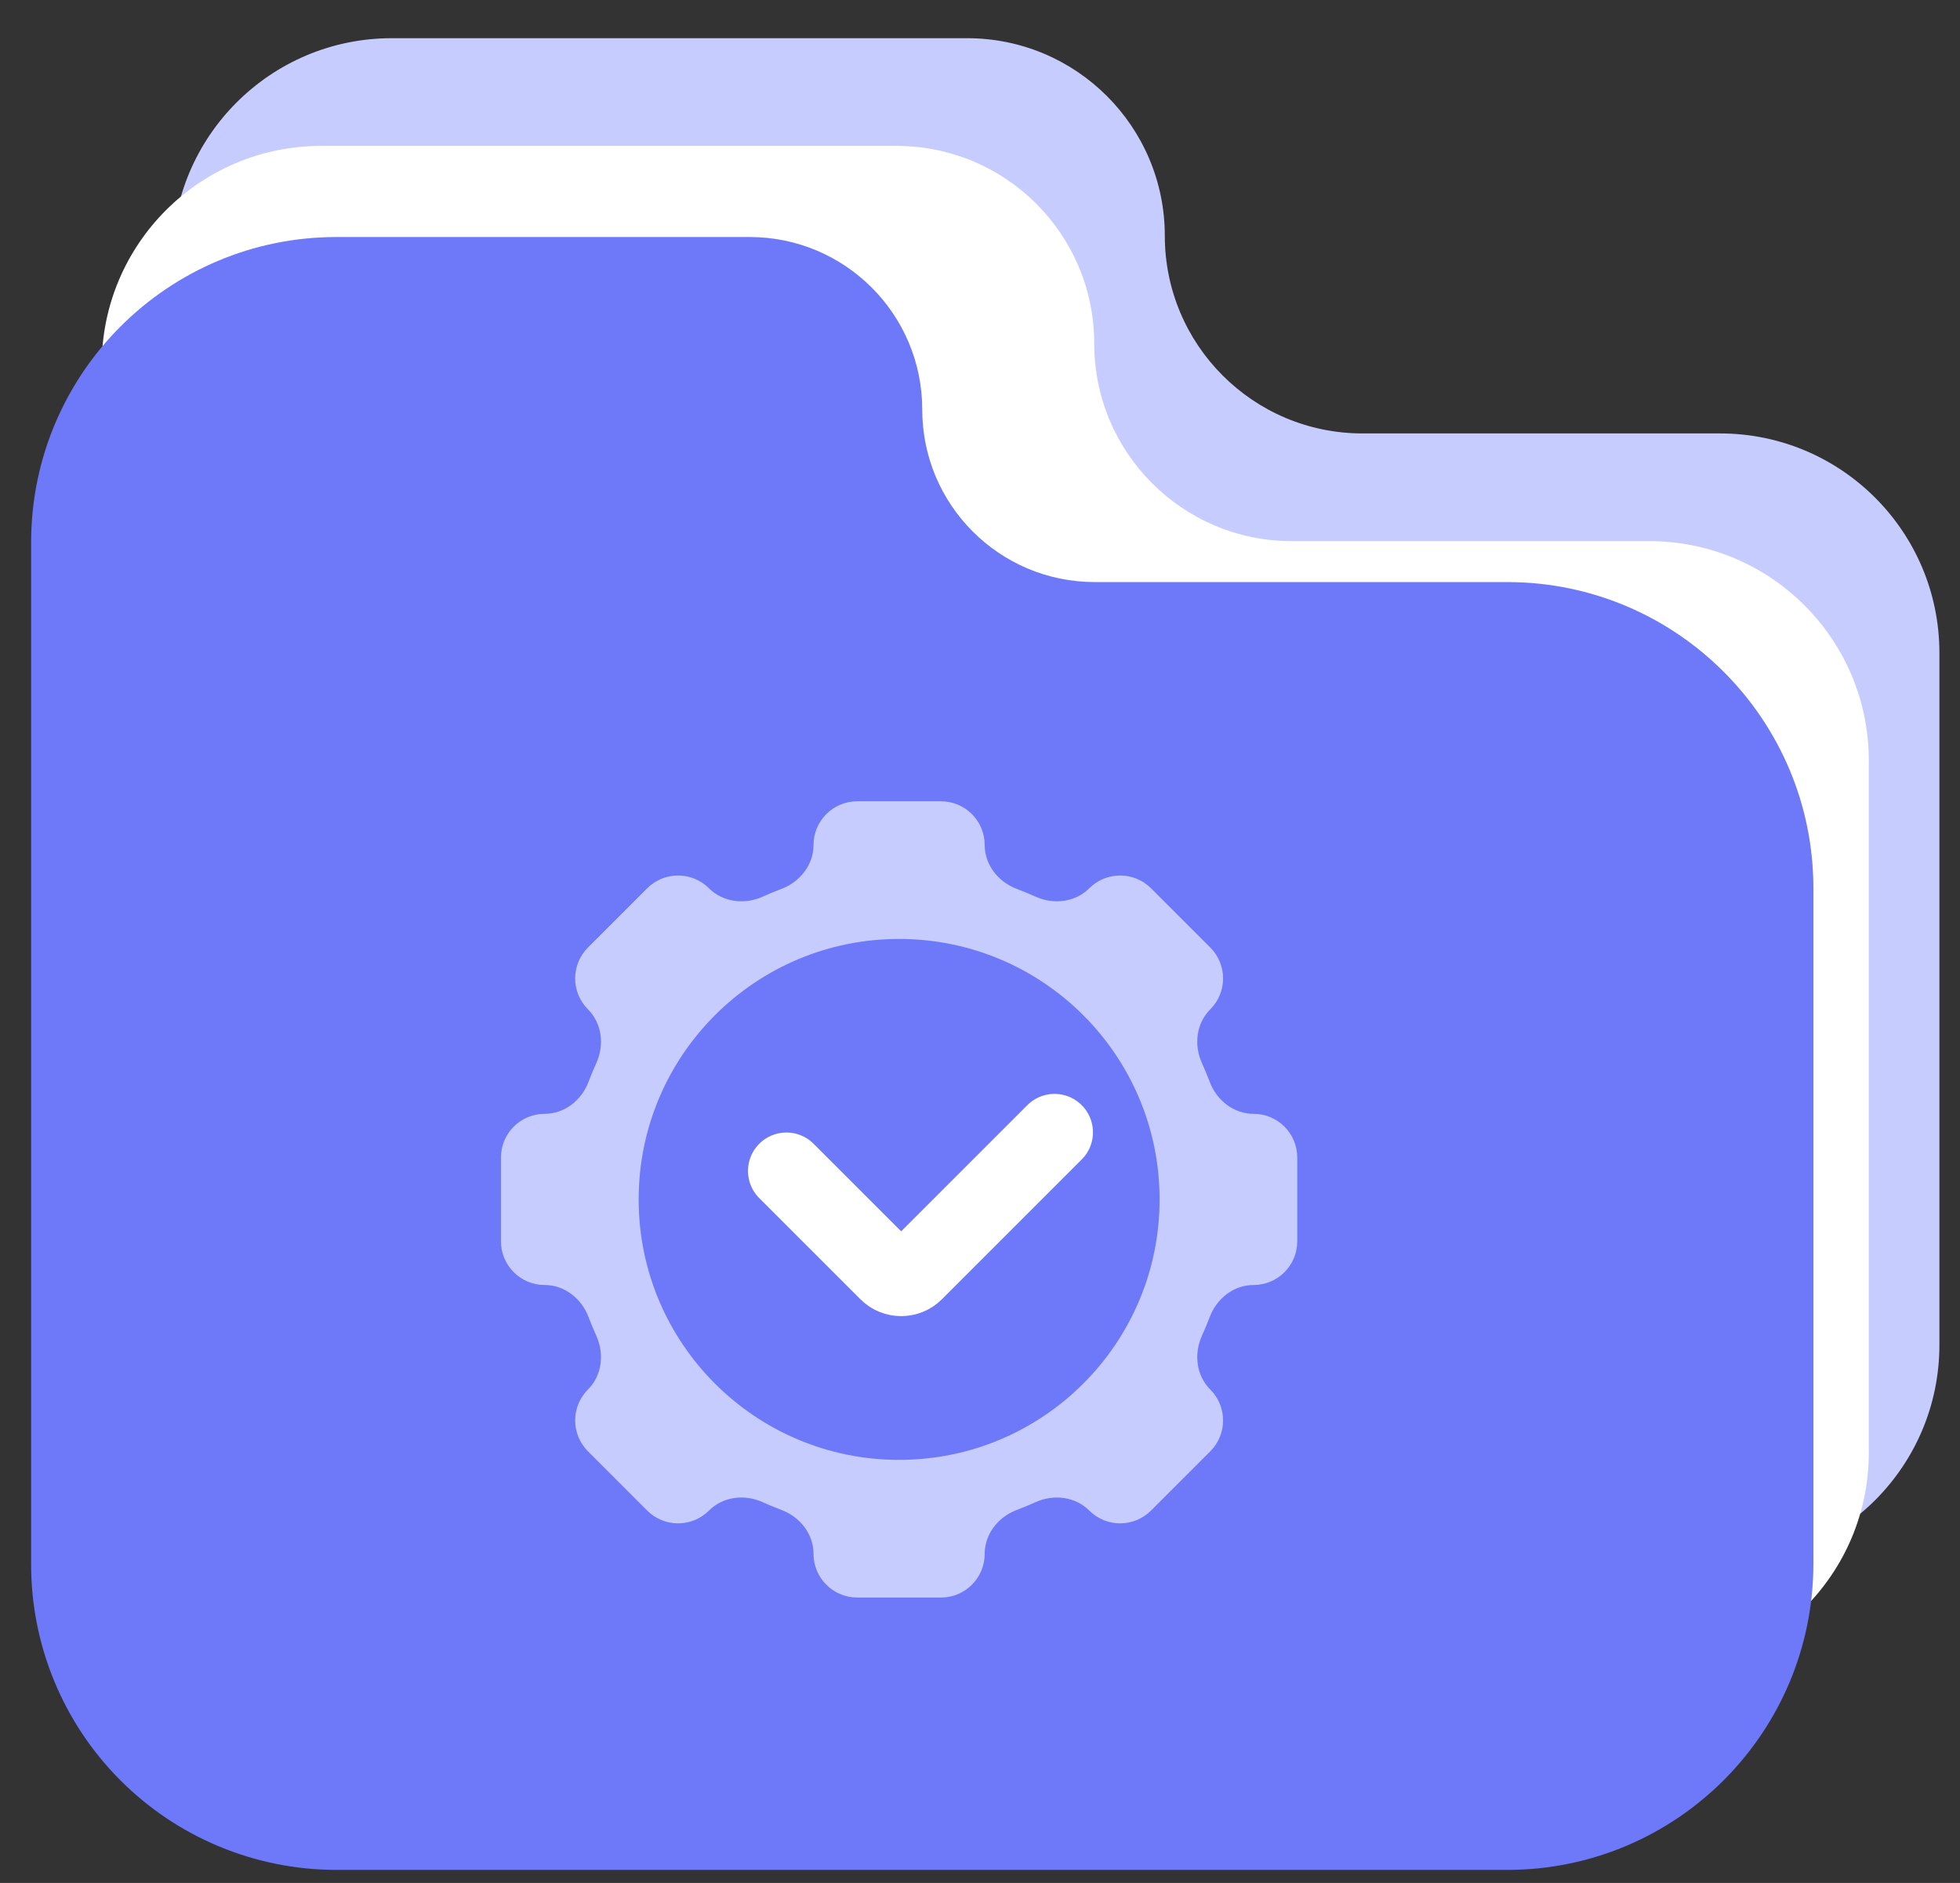
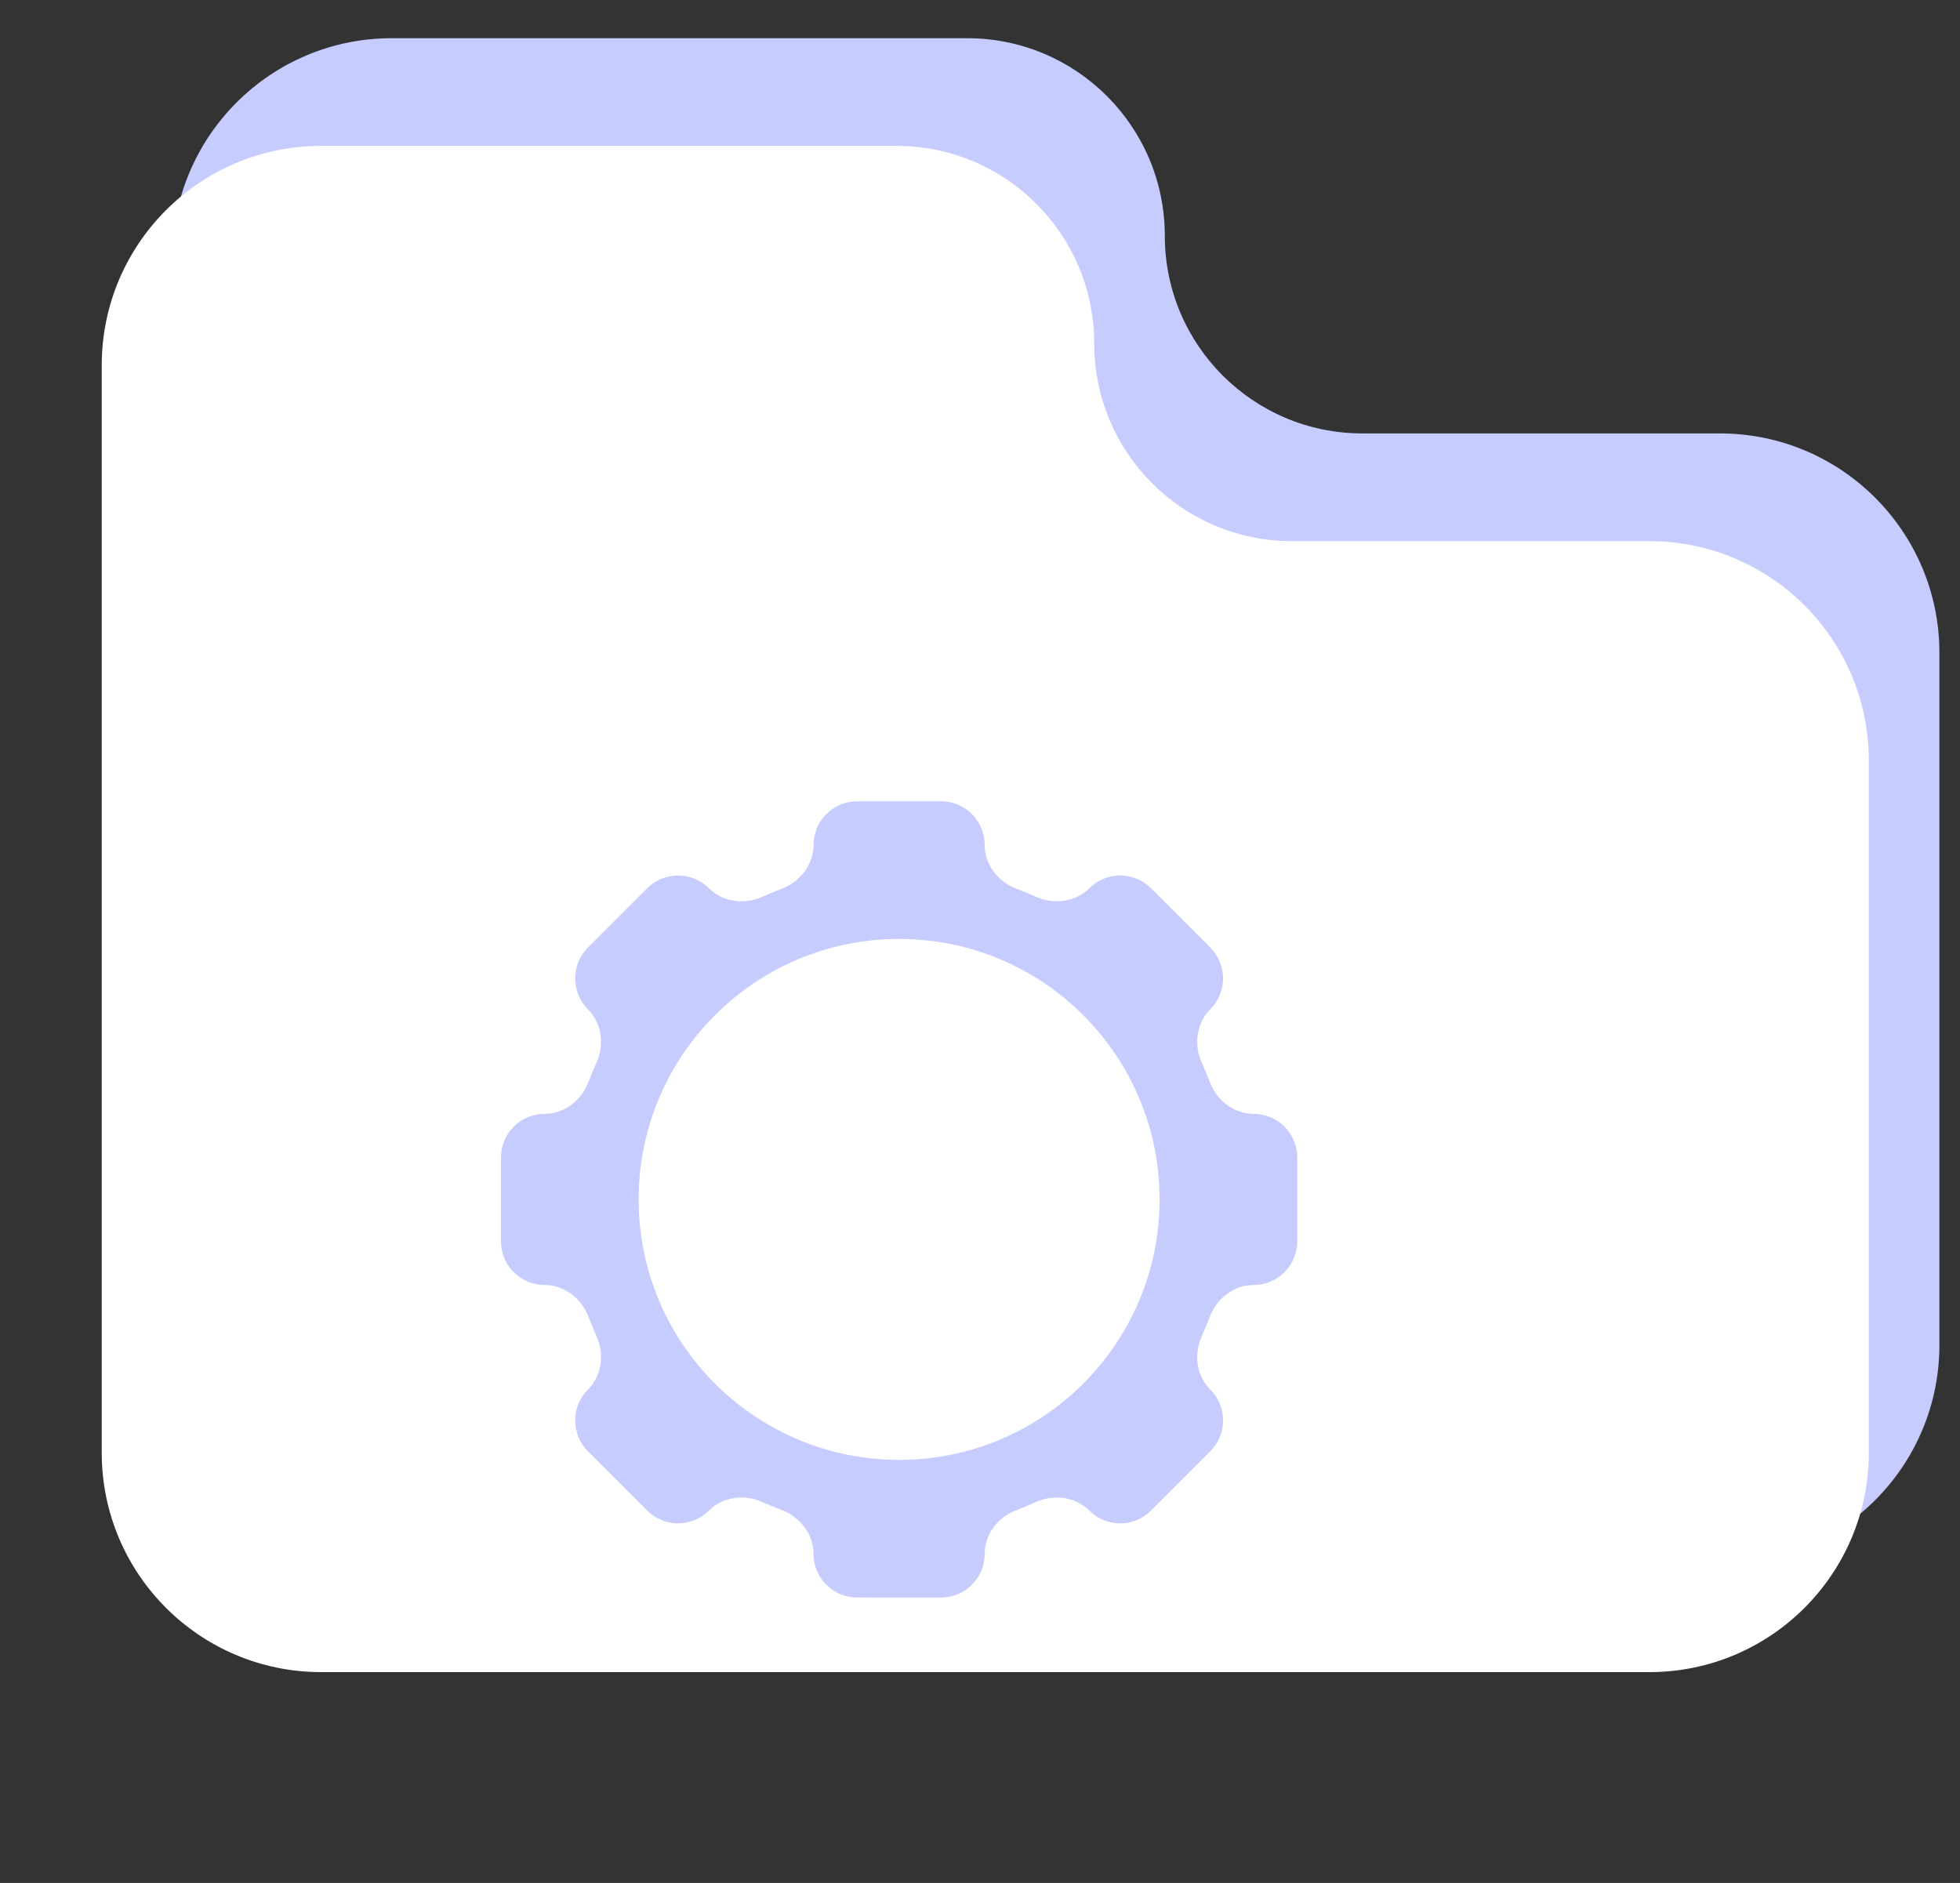
<svg xmlns="http://www.w3.org/2000/svg" width="51" height="49" viewBox="0 0 51 49" fill="none">
  <rect x="0" y="0" width="51" height="49" fill="#333333" stroke="none" />
  <path d="M30.309 6.137C30.309 3.296 28.007 0.994 25.166 0.994H10.194C7.041 0.994 4.484 3.55 4.484 6.703V35.001C4.484 38.154 7.041 40.71 10.194 40.71H44.755C47.908 40.71 50.464 38.154 50.464 35.001V16.989C50.464 13.836 47.908 11.279 44.755 11.279H35.452C32.612 11.279 30.309 8.977 30.309 6.137Z" fill="#C7CCFF" />
  <path d="M28.472 8.939C28.472 6.099 26.169 3.797 23.329 3.797H8.356C5.203 3.797 2.647 6.353 2.647 9.506V37.804C2.647 40.957 5.203 43.513 8.356 43.513H42.917C46.071 43.513 48.627 40.957 48.627 37.804V19.792C48.627 16.639 46.071 14.082 42.917 14.082H33.615C30.774 14.082 28.472 11.78 28.472 8.939Z" fill="white" />
-   <path d="M39.239 15.147H28.487C26.007 15.147 23.997 13.137 23.997 10.658C23.997 8.178 21.987 6.168 19.508 6.168H8.756C4.376 6.168 0.822 9.712 0.81 14.092V40.692C0.804 42.803 1.638 44.83 3.129 46.325C4.62 47.82 6.644 48.66 8.756 48.66H39.239C43.631 48.648 47.185 45.084 47.185 40.692V23.116C47.185 18.724 43.631 15.159 39.239 15.147Z" fill="#6D79F8" />
-   <path d="M20.463 30.471L23.095 33.103C23.29 33.298 23.607 33.298 23.802 33.103L27.439 29.466" stroke="white" stroke-width="2" stroke-linecap="round" />
  <path fill-rule="evenodd" clip-rule="evenodd" d="M22.305 20.852C21.677 20.852 21.168 21.361 21.168 21.989C21.168 22.504 20.819 22.947 20.337 23.13C20.17 23.193 20.006 23.261 19.844 23.334C19.374 23.546 18.813 23.48 18.448 23.116C18.004 22.672 17.284 22.672 16.84 23.116L15.299 24.657C14.855 25.101 14.855 25.821 15.299 26.265C15.664 26.63 15.73 27.191 15.518 27.661C15.444 27.822 15.376 27.987 15.313 28.154C15.131 28.636 14.687 28.985 14.172 28.985C13.544 28.985 13.035 29.494 13.035 30.122V32.302C13.035 32.93 13.544 33.439 14.172 33.439C14.687 33.439 15.131 33.789 15.313 34.271C15.376 34.438 15.445 34.602 15.518 34.764C15.73 35.234 15.664 35.795 15.299 36.159C14.855 36.603 14.855 37.323 15.299 37.767L16.84 39.309C17.285 39.753 18.004 39.753 18.448 39.309C18.813 38.944 19.374 38.878 19.844 39.09C20.006 39.163 20.17 39.231 20.337 39.294C20.819 39.477 21.168 39.92 21.168 40.436C21.168 41.063 21.677 41.572 22.305 41.572H24.486C25.113 41.572 25.622 41.063 25.622 40.436C25.622 39.92 25.972 39.477 26.454 39.294C26.621 39.231 26.785 39.163 26.947 39.09C27.417 38.878 27.978 38.944 28.343 39.309C28.787 39.753 29.506 39.753 29.95 39.309L31.492 37.767C31.936 37.323 31.936 36.603 31.492 36.159C31.127 35.795 31.061 35.234 31.273 34.764C31.346 34.602 31.415 34.438 31.478 34.271C31.66 33.789 32.104 33.439 32.619 33.439C33.247 33.439 33.755 32.93 33.755 32.303V30.122C33.755 29.494 33.247 28.985 32.619 28.985C32.104 28.985 31.66 28.636 31.478 28.154C31.415 27.987 31.346 27.822 31.273 27.66C31.061 27.191 31.127 26.63 31.492 26.265C31.936 25.821 31.936 25.101 31.492 24.657L29.951 23.116C29.506 22.672 28.787 22.672 28.343 23.116C27.978 23.48 27.417 23.546 26.947 23.334C26.785 23.261 26.621 23.193 26.454 23.13C25.972 22.947 25.622 22.504 25.622 21.989C25.622 21.361 25.113 20.852 24.486 20.852H22.305ZM23.395 37.99C27.139 37.99 30.173 34.955 30.173 31.212C30.173 27.469 27.139 24.434 23.395 24.434C19.652 24.434 16.618 27.469 16.618 31.212C16.618 34.955 19.652 37.99 23.395 37.99Z" fill="#C7CCFF" />
</svg>